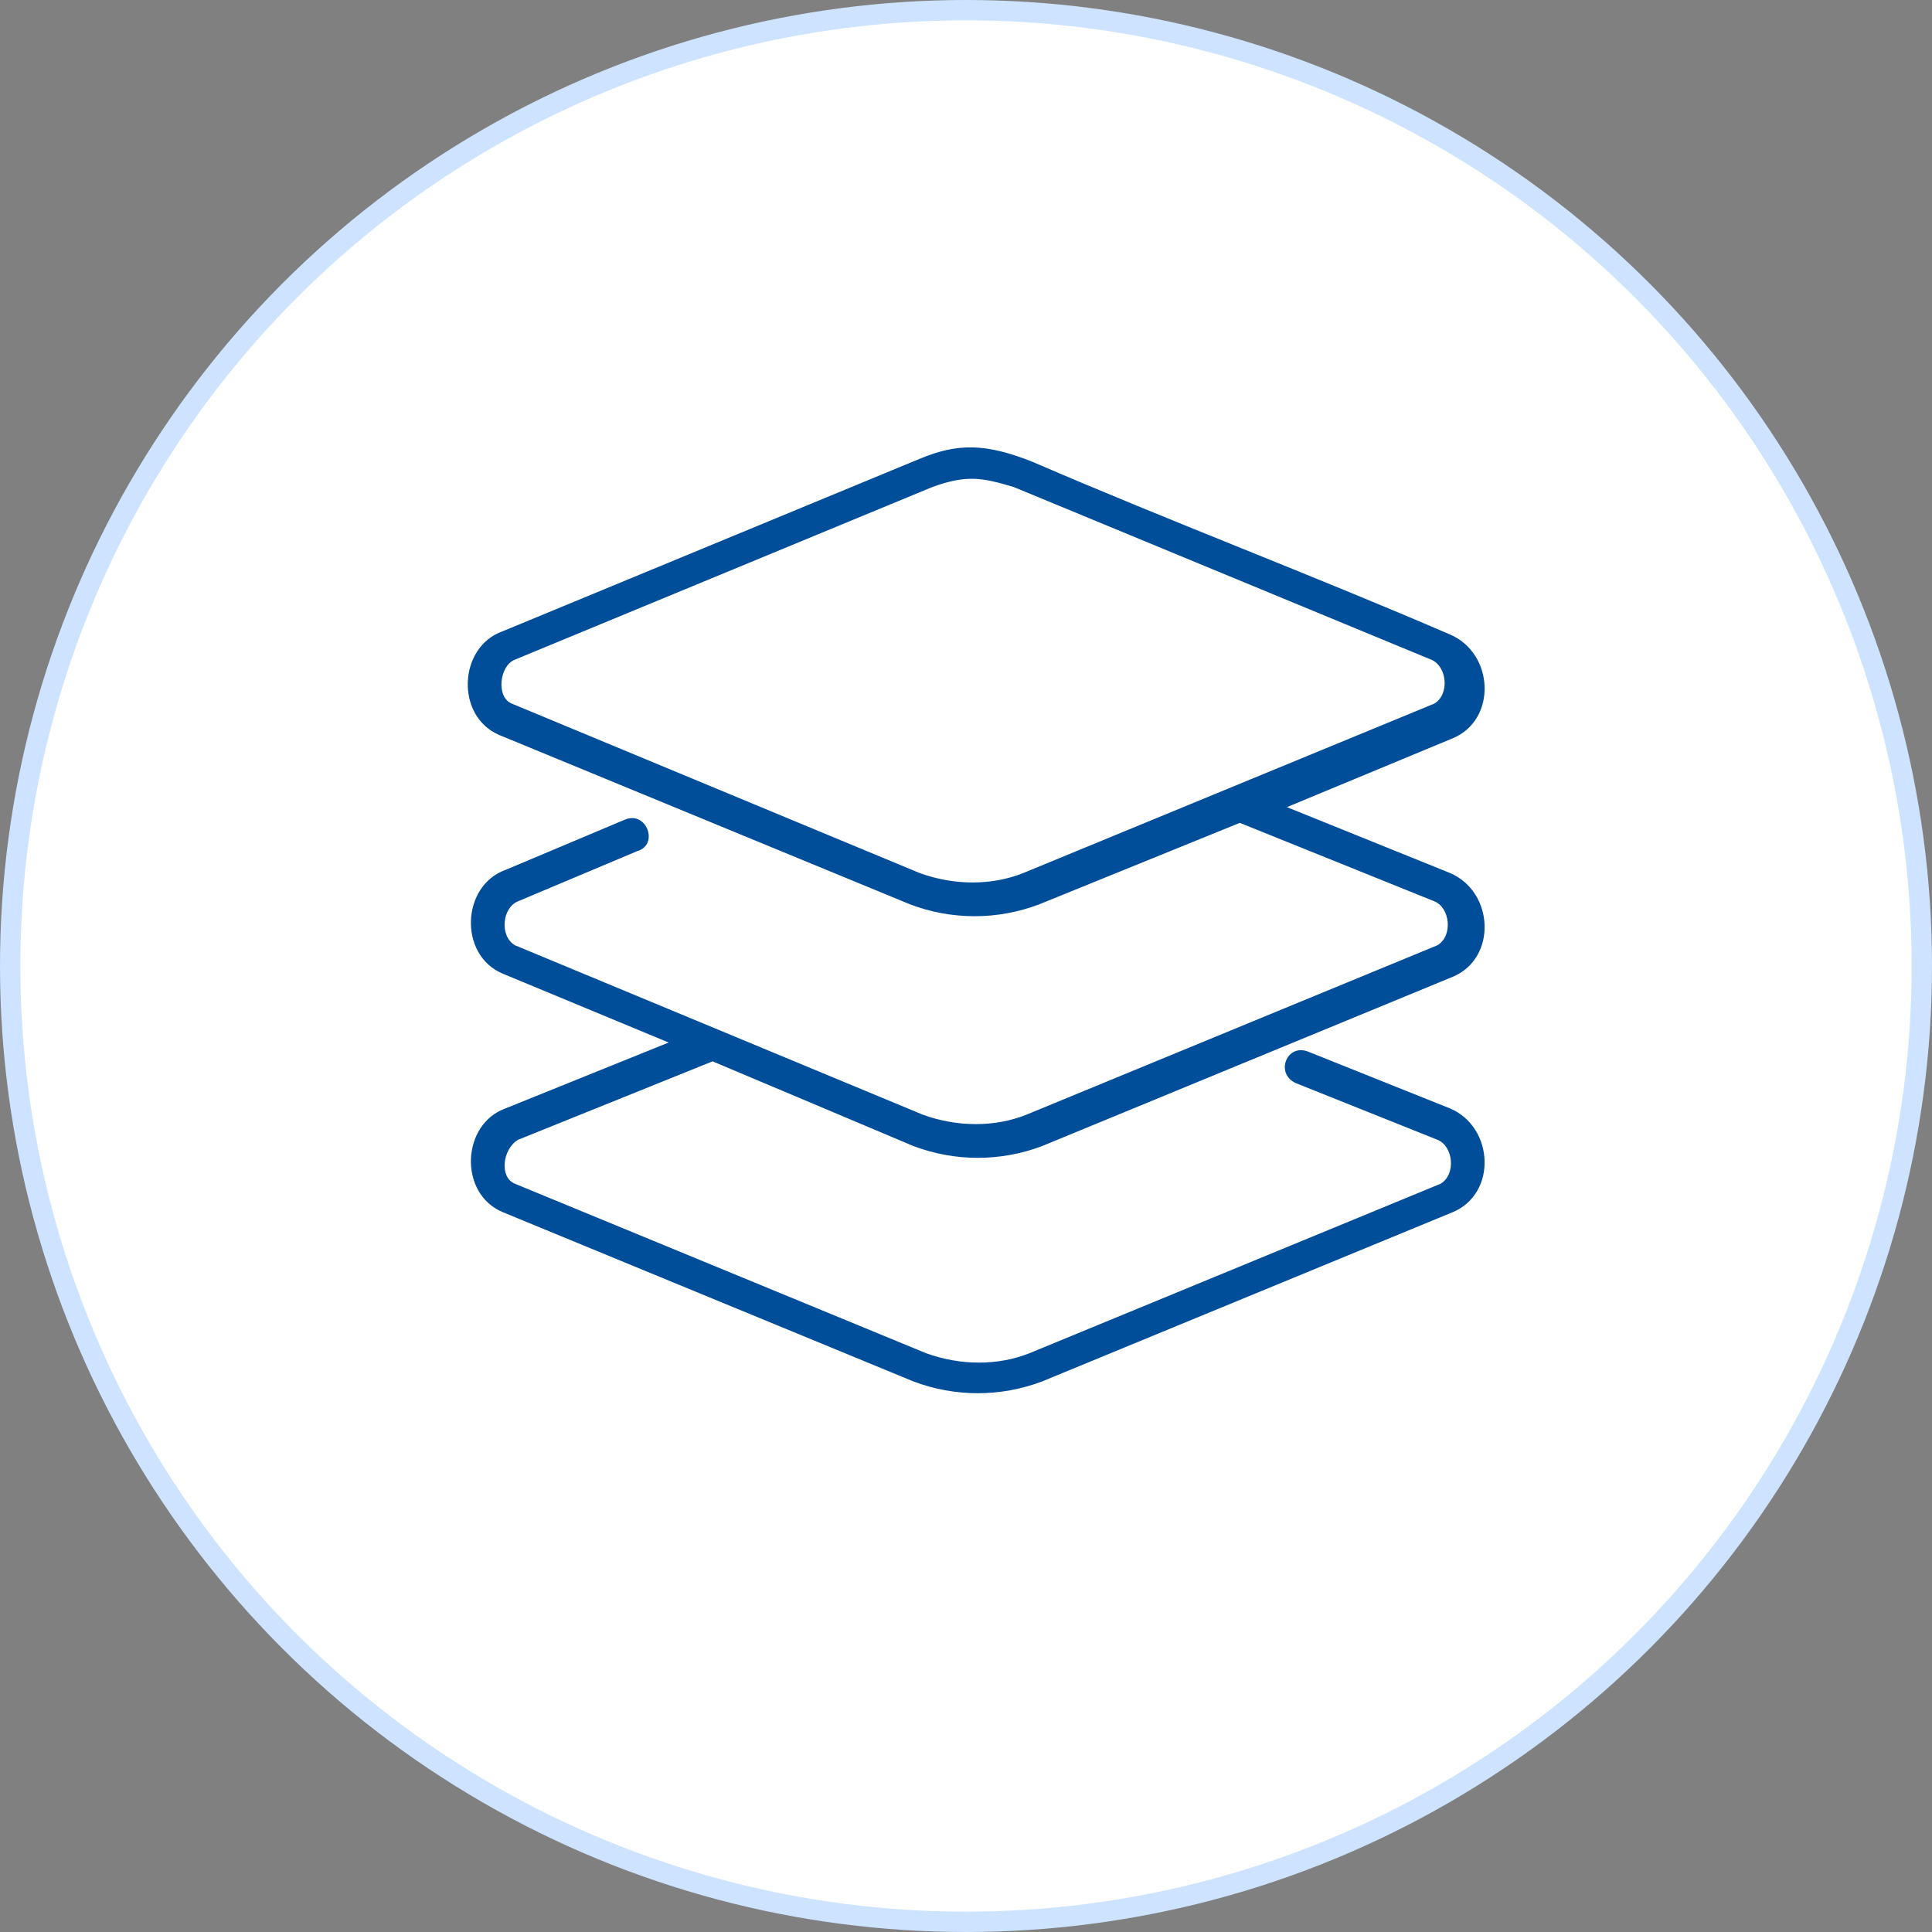
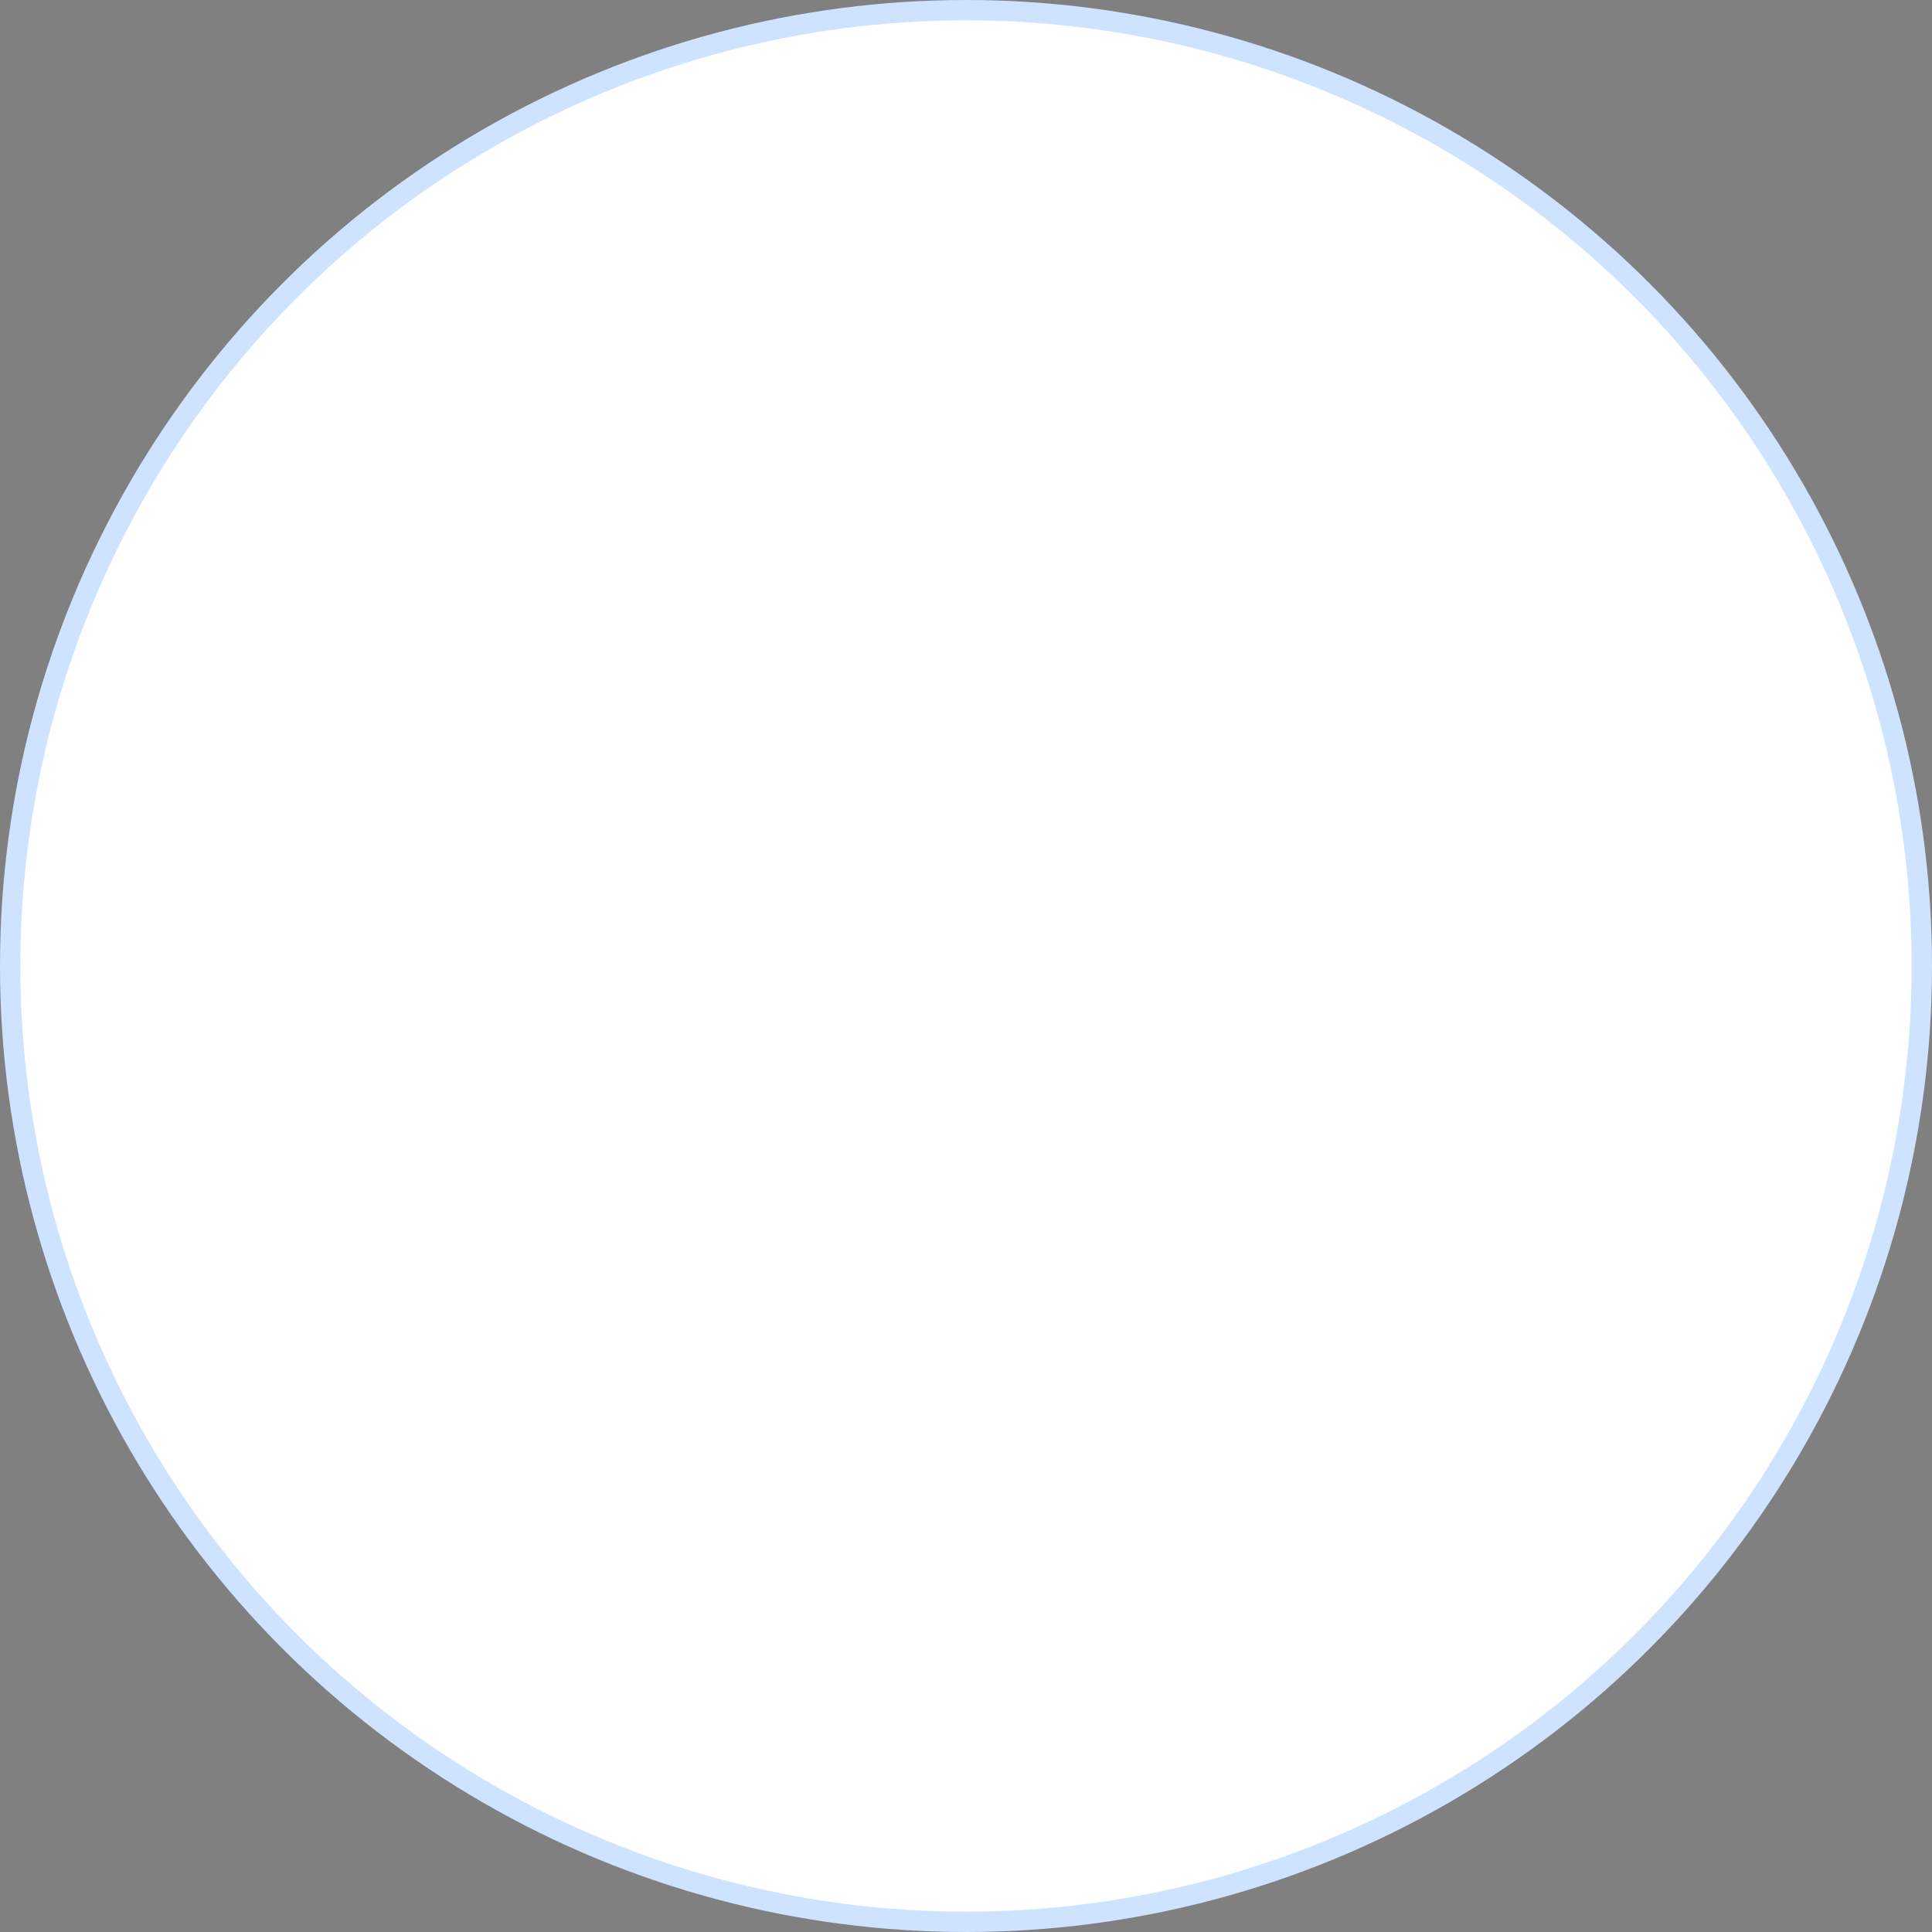
<svg xmlns="http://www.w3.org/2000/svg" width="95" height="95" fill="none">
  <rect width="100%" height="100%" fill="#808080" stroke="none" />
  <circle cx="47.5" cy="47.5" r="47" fill="#fff" stroke="#cde3ff" />
-   <path d="M45.223 22.561L24.7 31.048c-2.16.772-2.315 4.166-.154 5.092l20.214 8.333c2.038.772 4.288.772 6.327 0l9.876-4.012 9.567 3.858c.772.309.926 1.697.154 2.16l-20.214 8.333c-1.543.617-3.395.617-5.092 0l-20.06-8.333c-.772-.463-.617-1.852.154-2.16l5.864-2.469c1.08-.309.463-2.006-.617-1.543l-5.864 2.469c-2.16.771-2.315 4.166-.154 5.092l8.178 3.395-8.024 3.24c-2.16.772-2.315 4.166-.154 5.092l20.214 8.333c2.038.772 4.288.772 6.327 0l20.214-8.333c2.16-.926 2.006-4.166-.154-5.092l-6.944-2.778c-1.08-.463-1.697 1.08-.617 1.543l6.944 2.778c.772.309.926 1.697.154 2.16l-20.214 8.333c-1.543.617-3.395.617-5.092 0l-20.214-8.333c-.772-.309-.617-1.697.154-2.16l9.567-3.858 9.876 4.166c2.038.772 4.288.772 6.327 0l20.214-8.333c2.16-.926 2.006-4.166-.154-5.092l-8.024-3.241 8.178-3.395c2.16-.926 2.006-4.166-.154-5.092-6.79-2.932-13.733-5.555-20.523-8.487-2.315-.926-3.703-.926-5.555-.154zm4.629 1.389l20.523 8.487c.771.309.926 1.697.154 2.16l-20.214 8.333c-1.543.617-3.395.617-5.092 0l-20.06-8.333c-.772-.309-.617-1.852.154-2.16L45.84 23.95c1.697-.617 2.469-.463 4.012 0z" fill="#004d99" />
</svg>